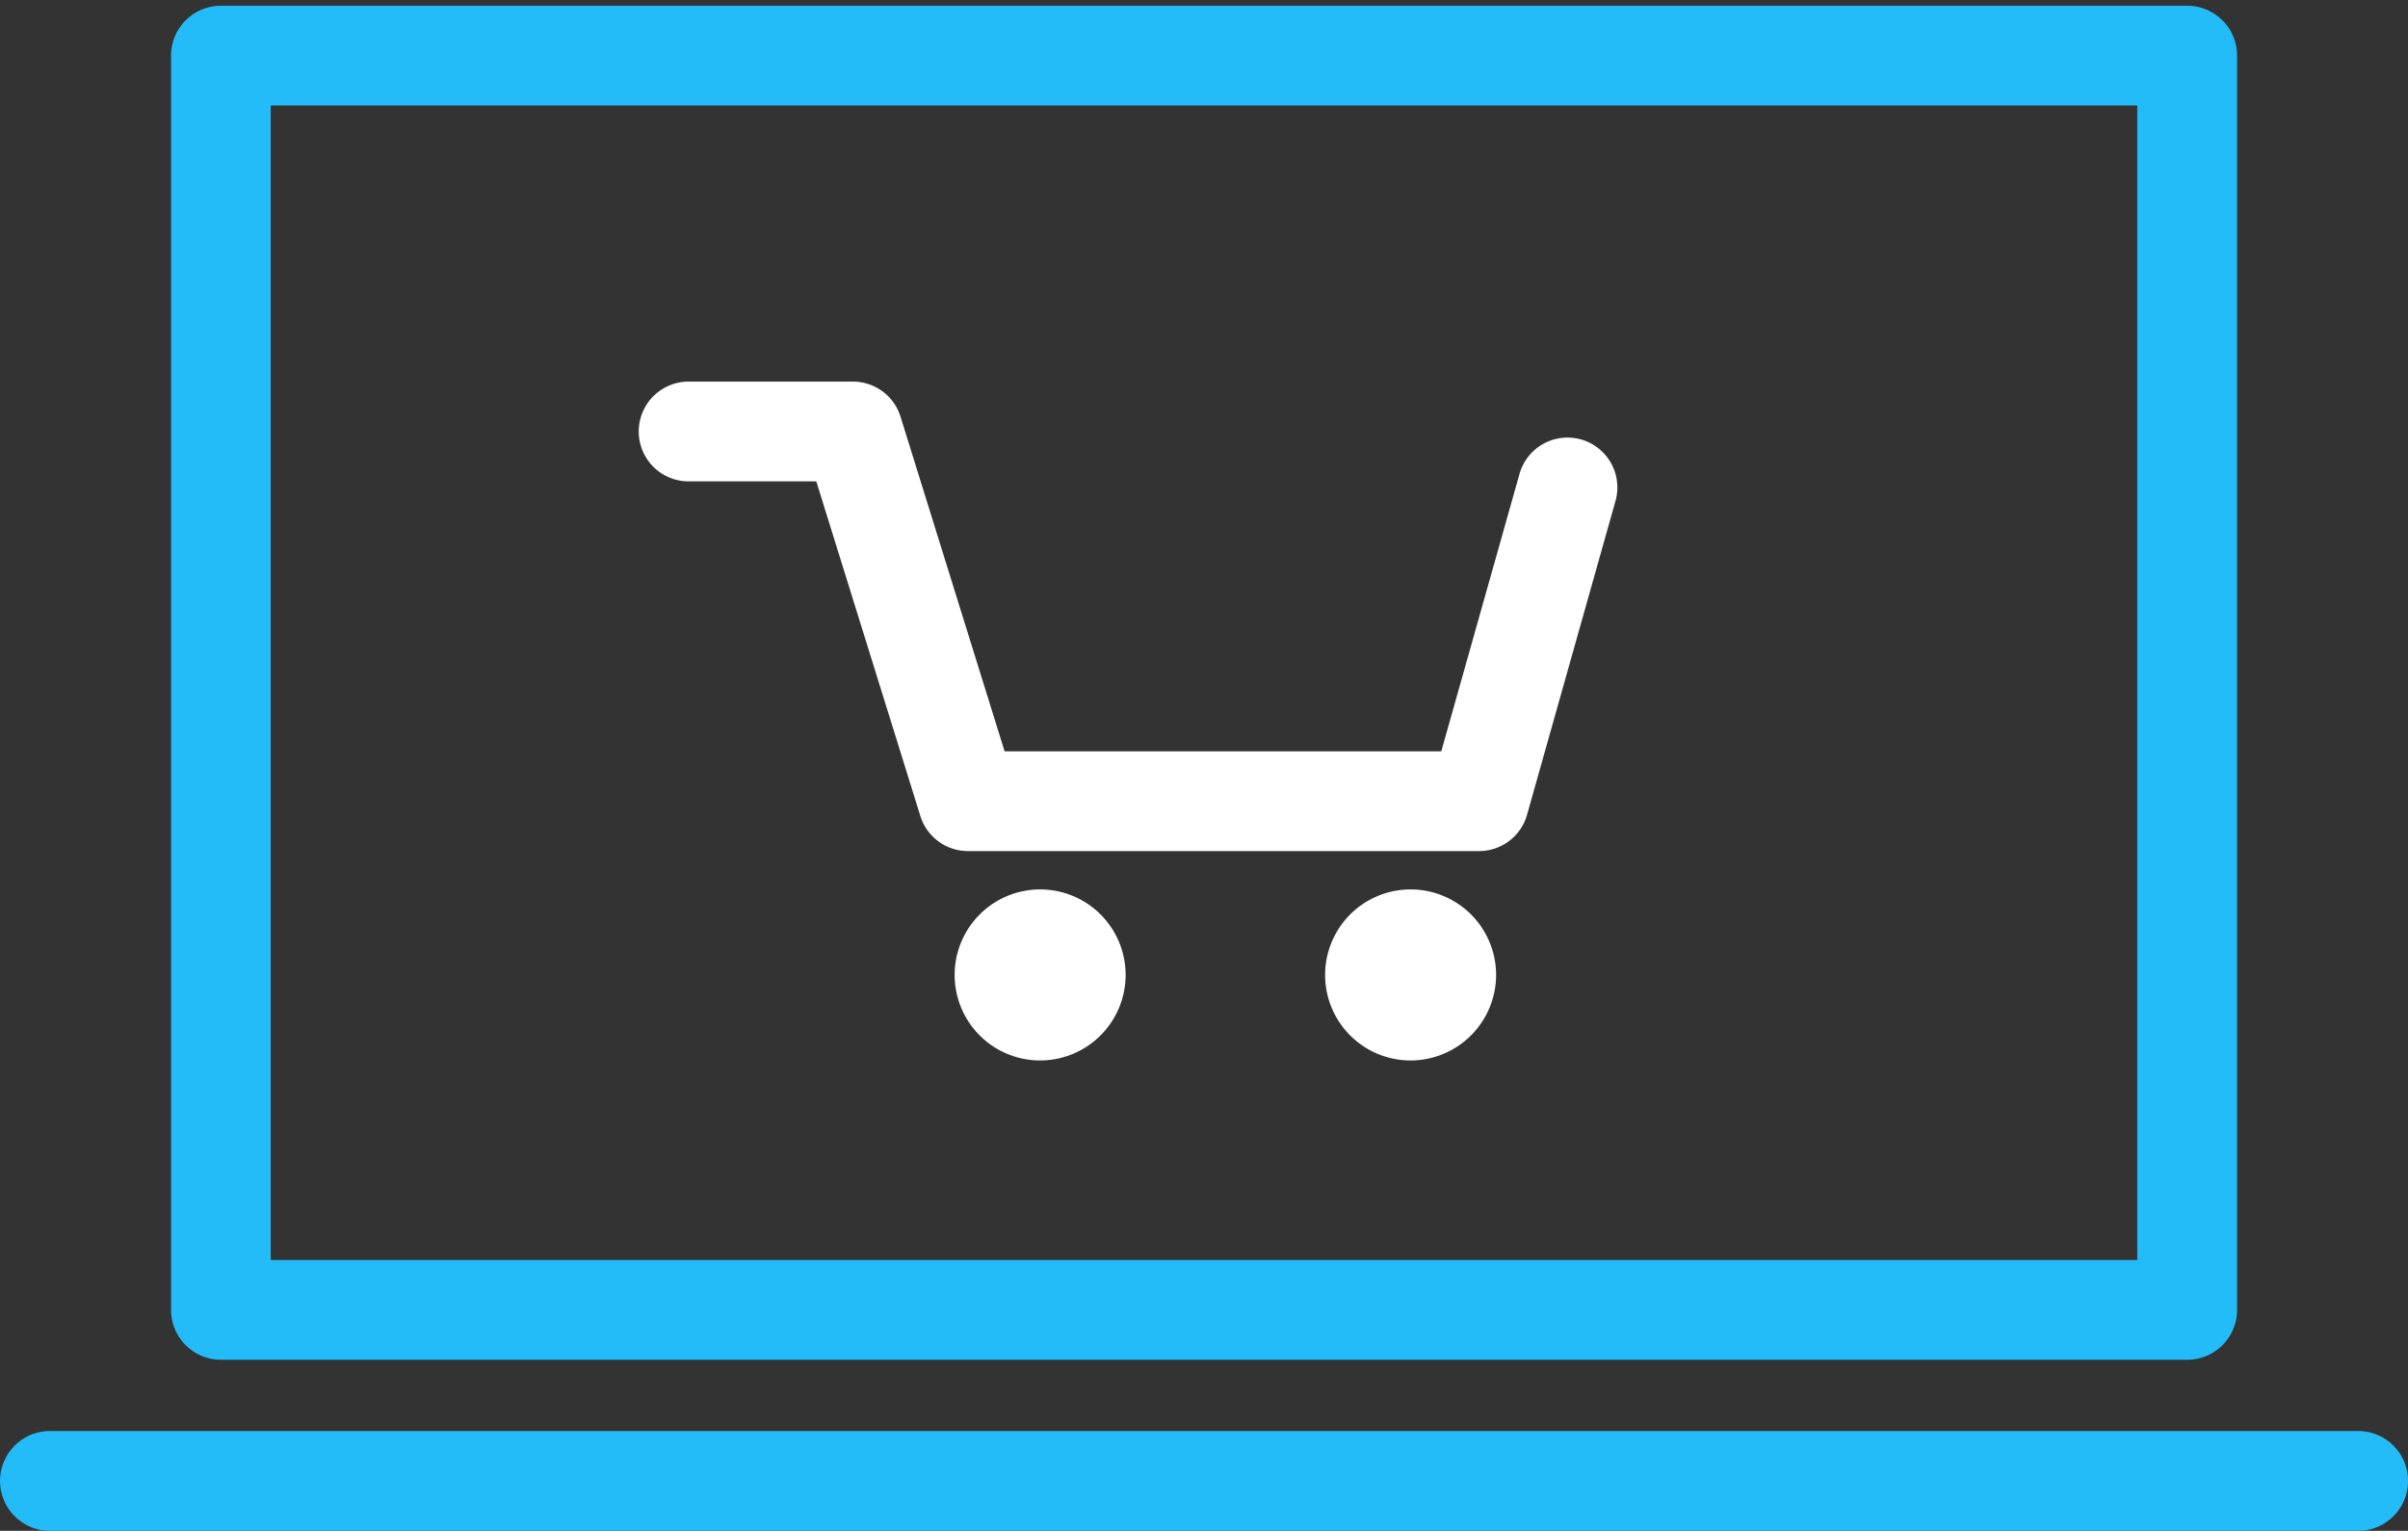
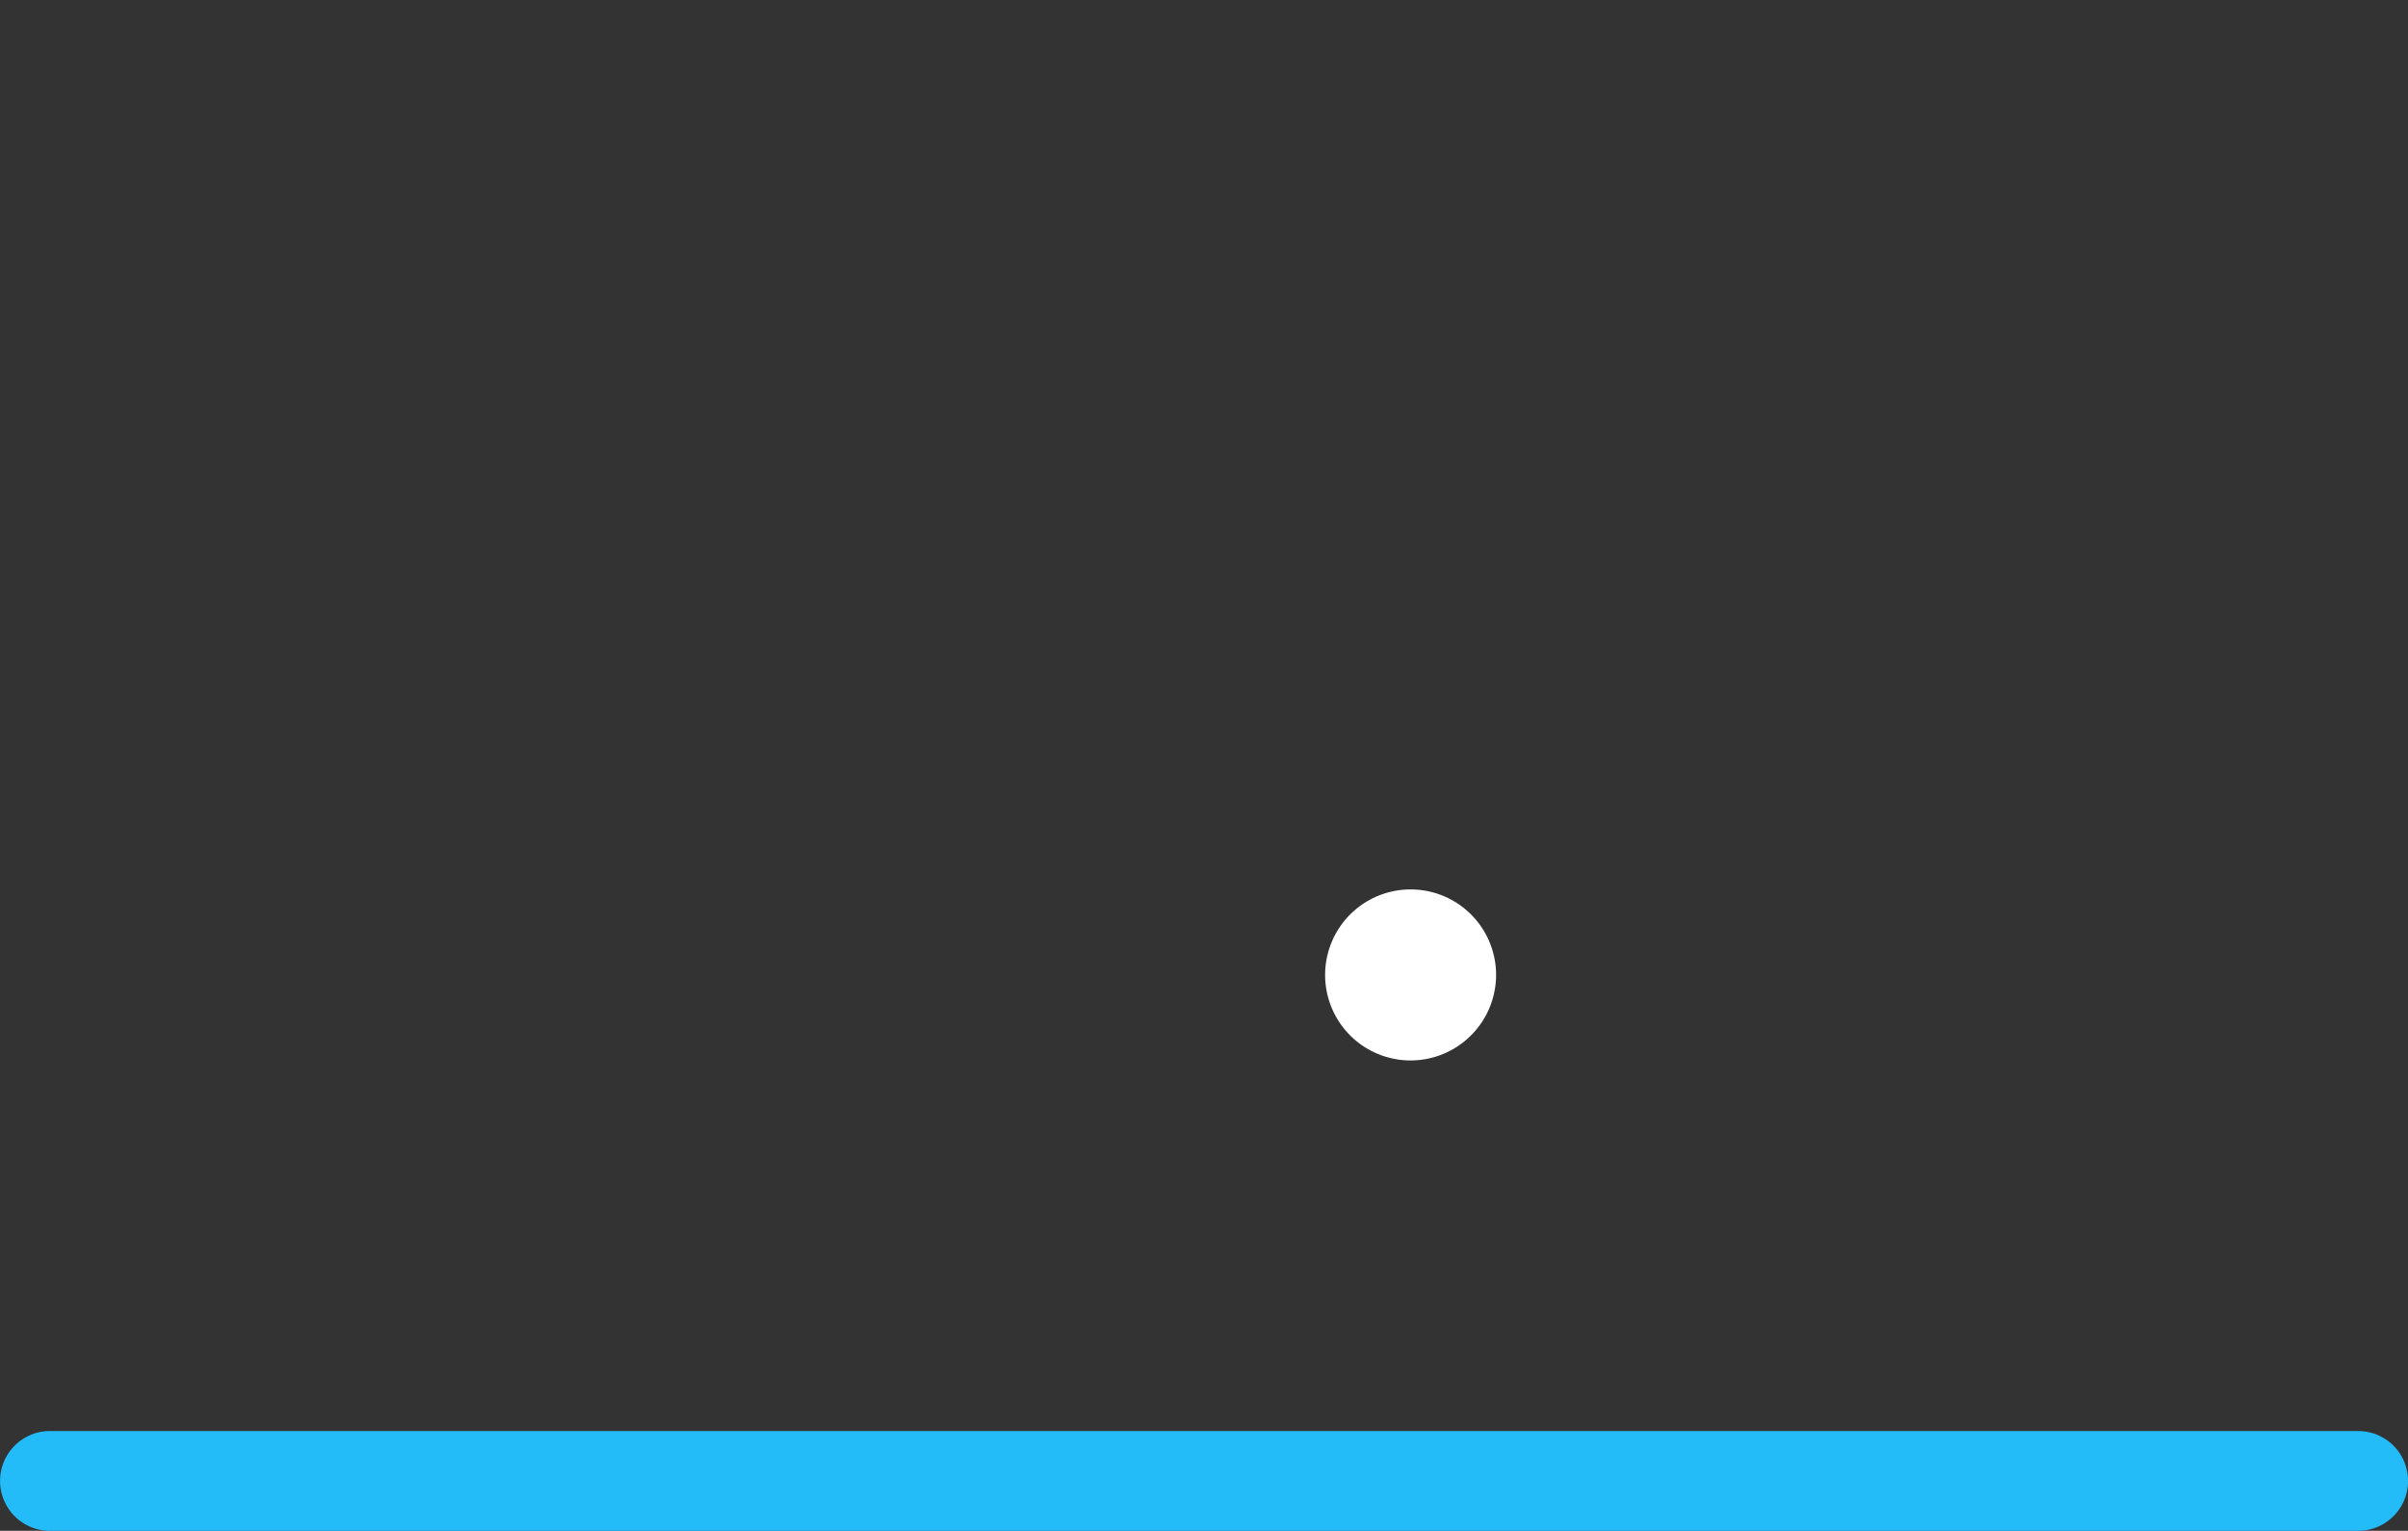
<svg xmlns="http://www.w3.org/2000/svg" width="197.448" height="125.481" viewBox="0 0 197.448 125.481">
  <rect x="0" y="0" width="197.448" height="125.481" fill="#333333" stroke="none" />
  <defs>
    <style>
      .cls-1 {
        fill: none;
      }

      .cls-2 {
        fill: #23bcf9;
      }

      .cls-3 {
        fill: #fff;
      }
    </style>
  </defs>
  <g id="Group_220" data-name="Group 220" transform="translate(-185.906 -344.759)">
    <g id="Rectangle_45" data-name="Rectangle 45" transform="translate(199.926 345.228)">
      <rect id="Rectangle_46" data-name="Rectangle 46" class="cls-1" width="169" height="112" transform="translate(-0.02 -0.469)" />
-       <path id="Path_196" data-name="Path 196" class="cls-2" d="M363.225,456.221H202a4.09,4.09,0,0,1-4.089-4.089V349.318A4.089,4.089,0,0,1,202,345.229h161.23a4.089,4.089,0,0,1,4.089,4.089V452.132A4.09,4.09,0,0,1,363.225,456.221Zm-157.141-8.178H359.136V353.407H206.084Z" transform="translate(-197.906 -345.228)" />
    </g>
    <path id="Path_197" data-name="Path 197" class="cls-2" d="M379.265,453.407H190a4.089,4.089,0,1,1,0-8.178h189.27a4.089,4.089,0,0,1,0,8.178Z" transform="translate(0 16.834)" />
    <g id="Group_219" data-name="Group 219" transform="translate(238.28 376.039)">
-       <path id="Path_198" data-name="Path 198" class="cls-3" d="M299.64,410.084H257.726a4.089,4.089,0,0,1-3.9-2.875l-8.533-27.43H234.823a4.089,4.089,0,1,1,0-8.178H248.3a4.088,4.088,0,0,1,3.9,2.875l8.534,27.43h35.807l6.4-22.691a4.089,4.089,0,1,1,7.87,2.221L303.575,407.1A4.087,4.087,0,0,1,299.64,410.084Z" transform="translate(-230.734 -371.6)" />
      <g id="Ellipse_33" data-name="Ellipse 33" transform="translate(25.904 41.627)">
-         <path id="Path_199" data-name="Path 199" class="cls-3" d="M259.916,421.249a7.01,7.01,0,1,1,7.01-7.01A7.019,7.019,0,0,1,259.916,421.249Z" transform="translate(-252.906 -407.229)" />
+         <path id="Path_199" data-name="Path 199" class="cls-3" d="M259.916,421.249A7.019,7.019,0,0,1,259.916,421.249Z" transform="translate(-252.906 -407.229)" />
      </g>
      <g id="Ellipse_34" data-name="Ellipse 34" transform="translate(56.281 41.627)">
        <path id="Path_200" data-name="Path 200" class="cls-3" d="M285.916,421.249a7.01,7.01,0,1,1,7.01-7.01A7.019,7.019,0,0,1,285.916,421.249Z" transform="translate(-278.906 -407.229)" />
      </g>
    </g>
  </g>
</svg>